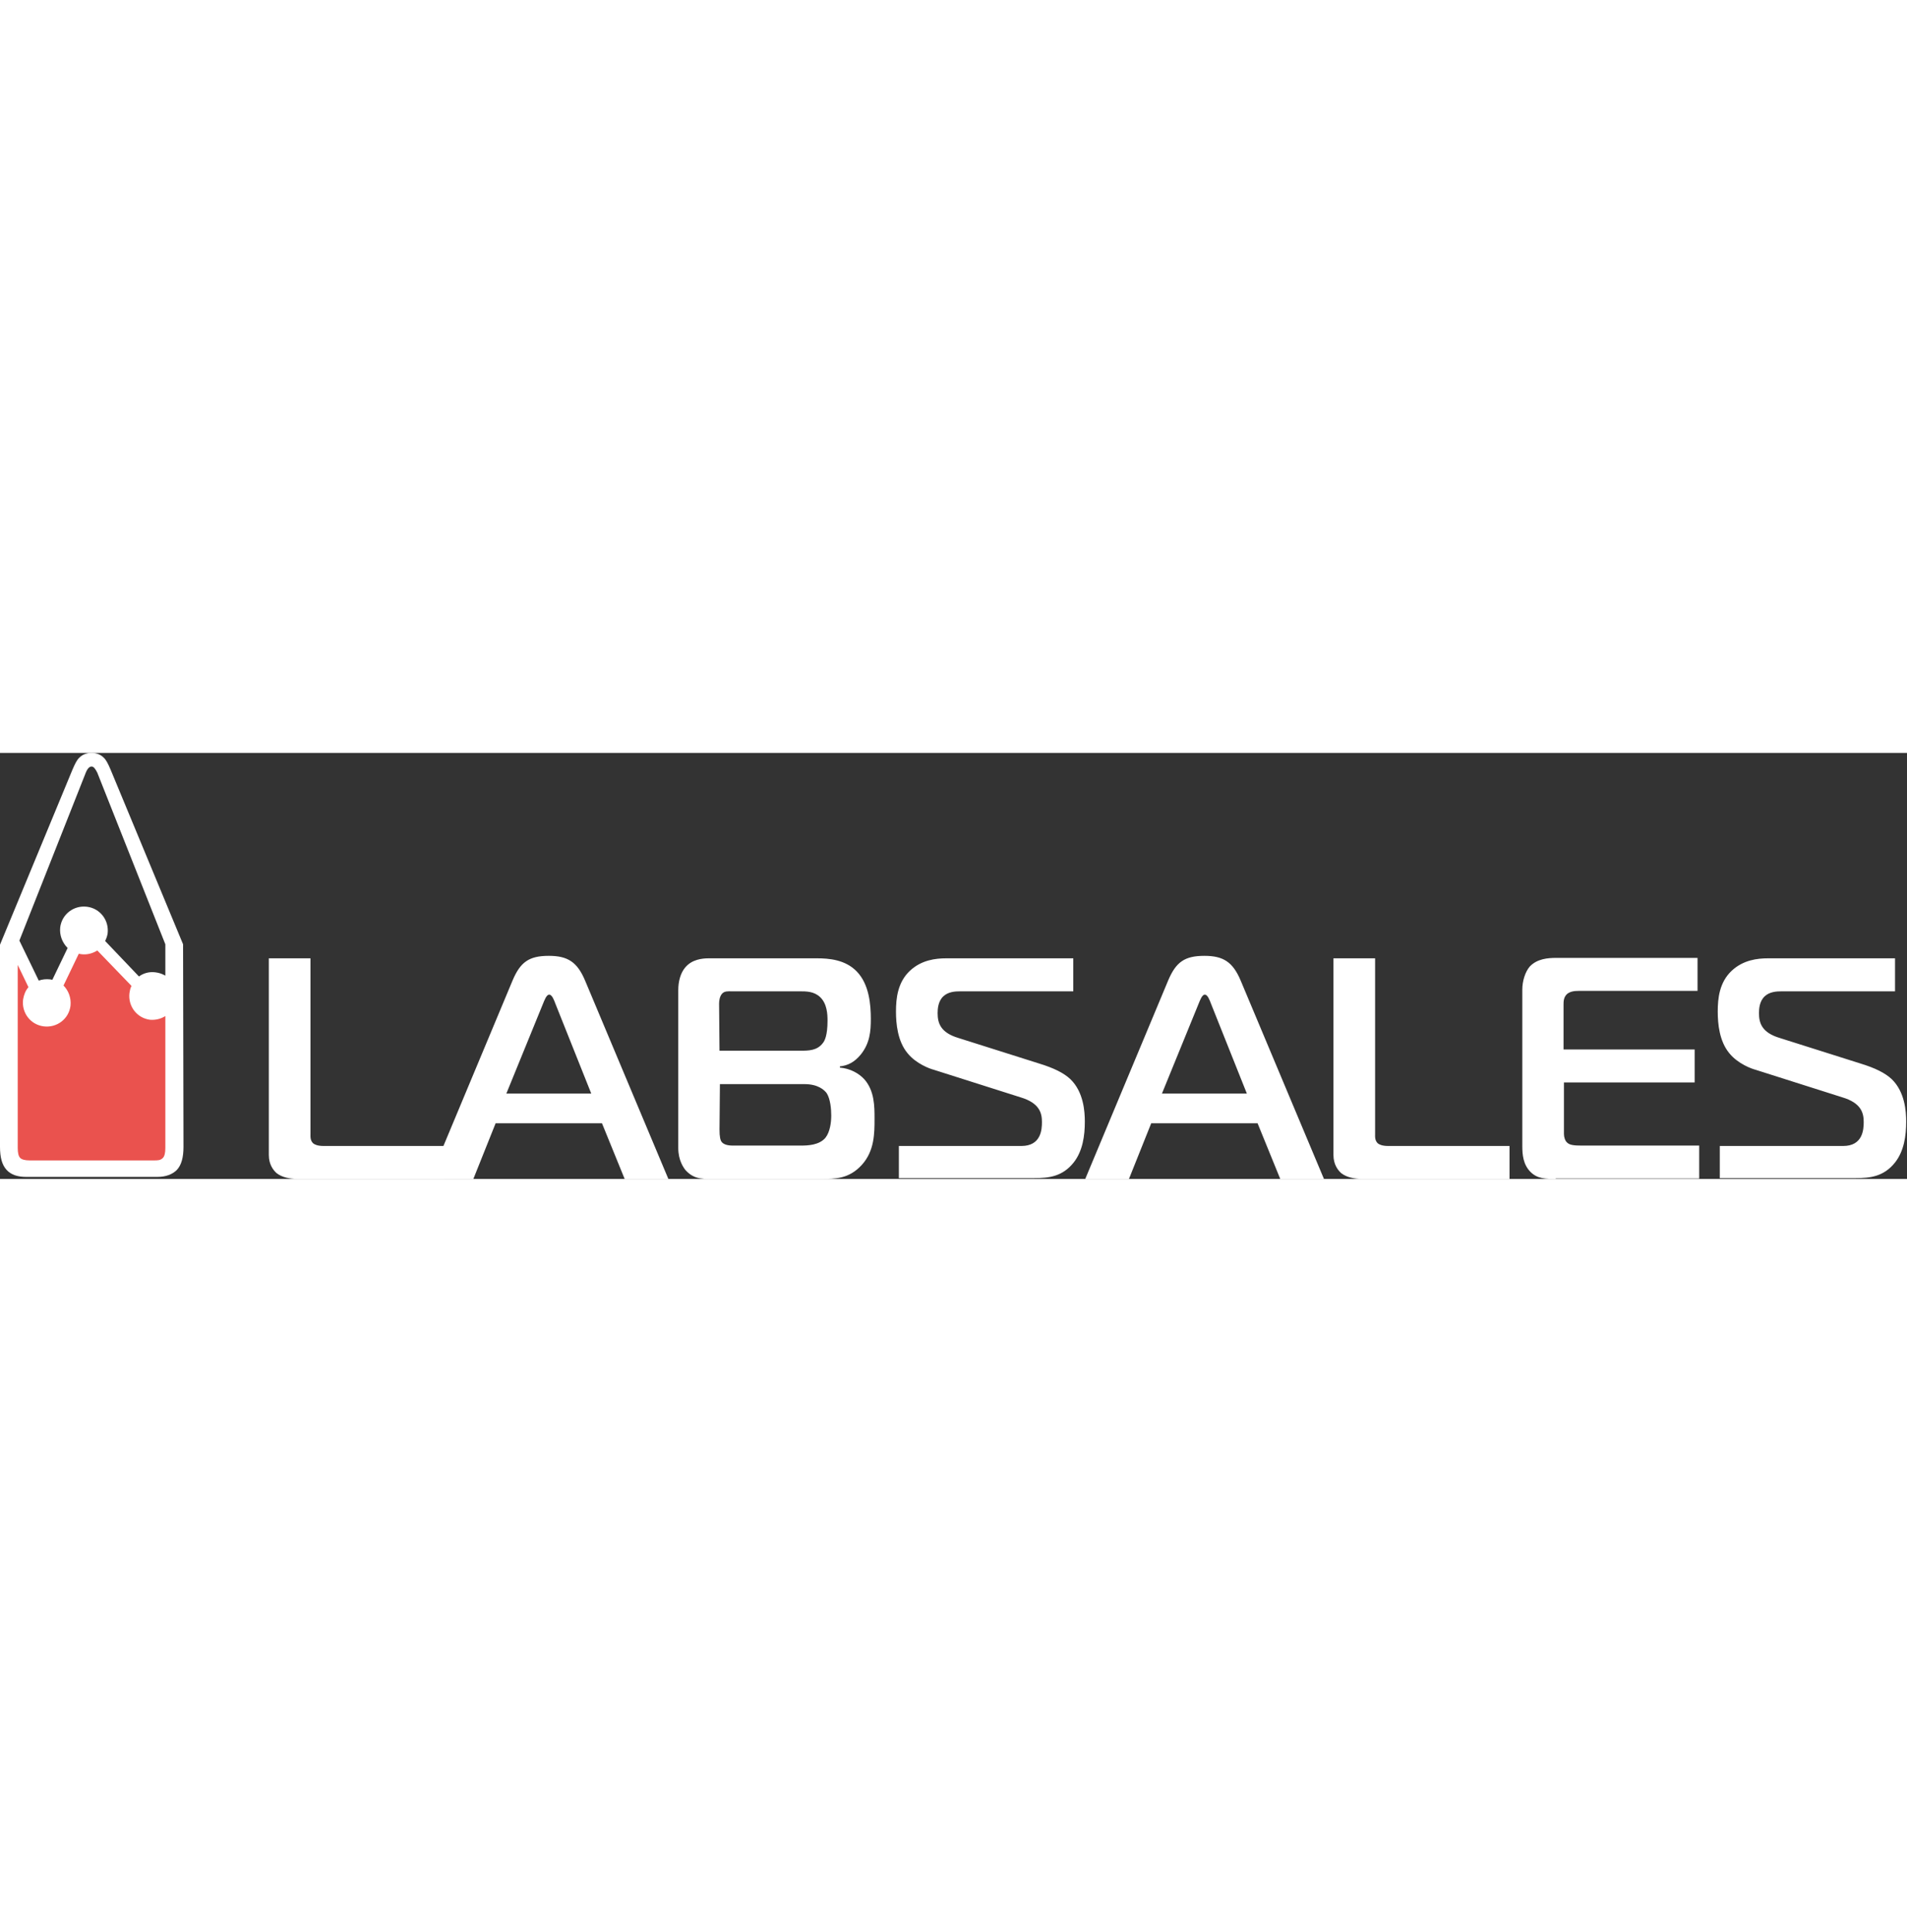
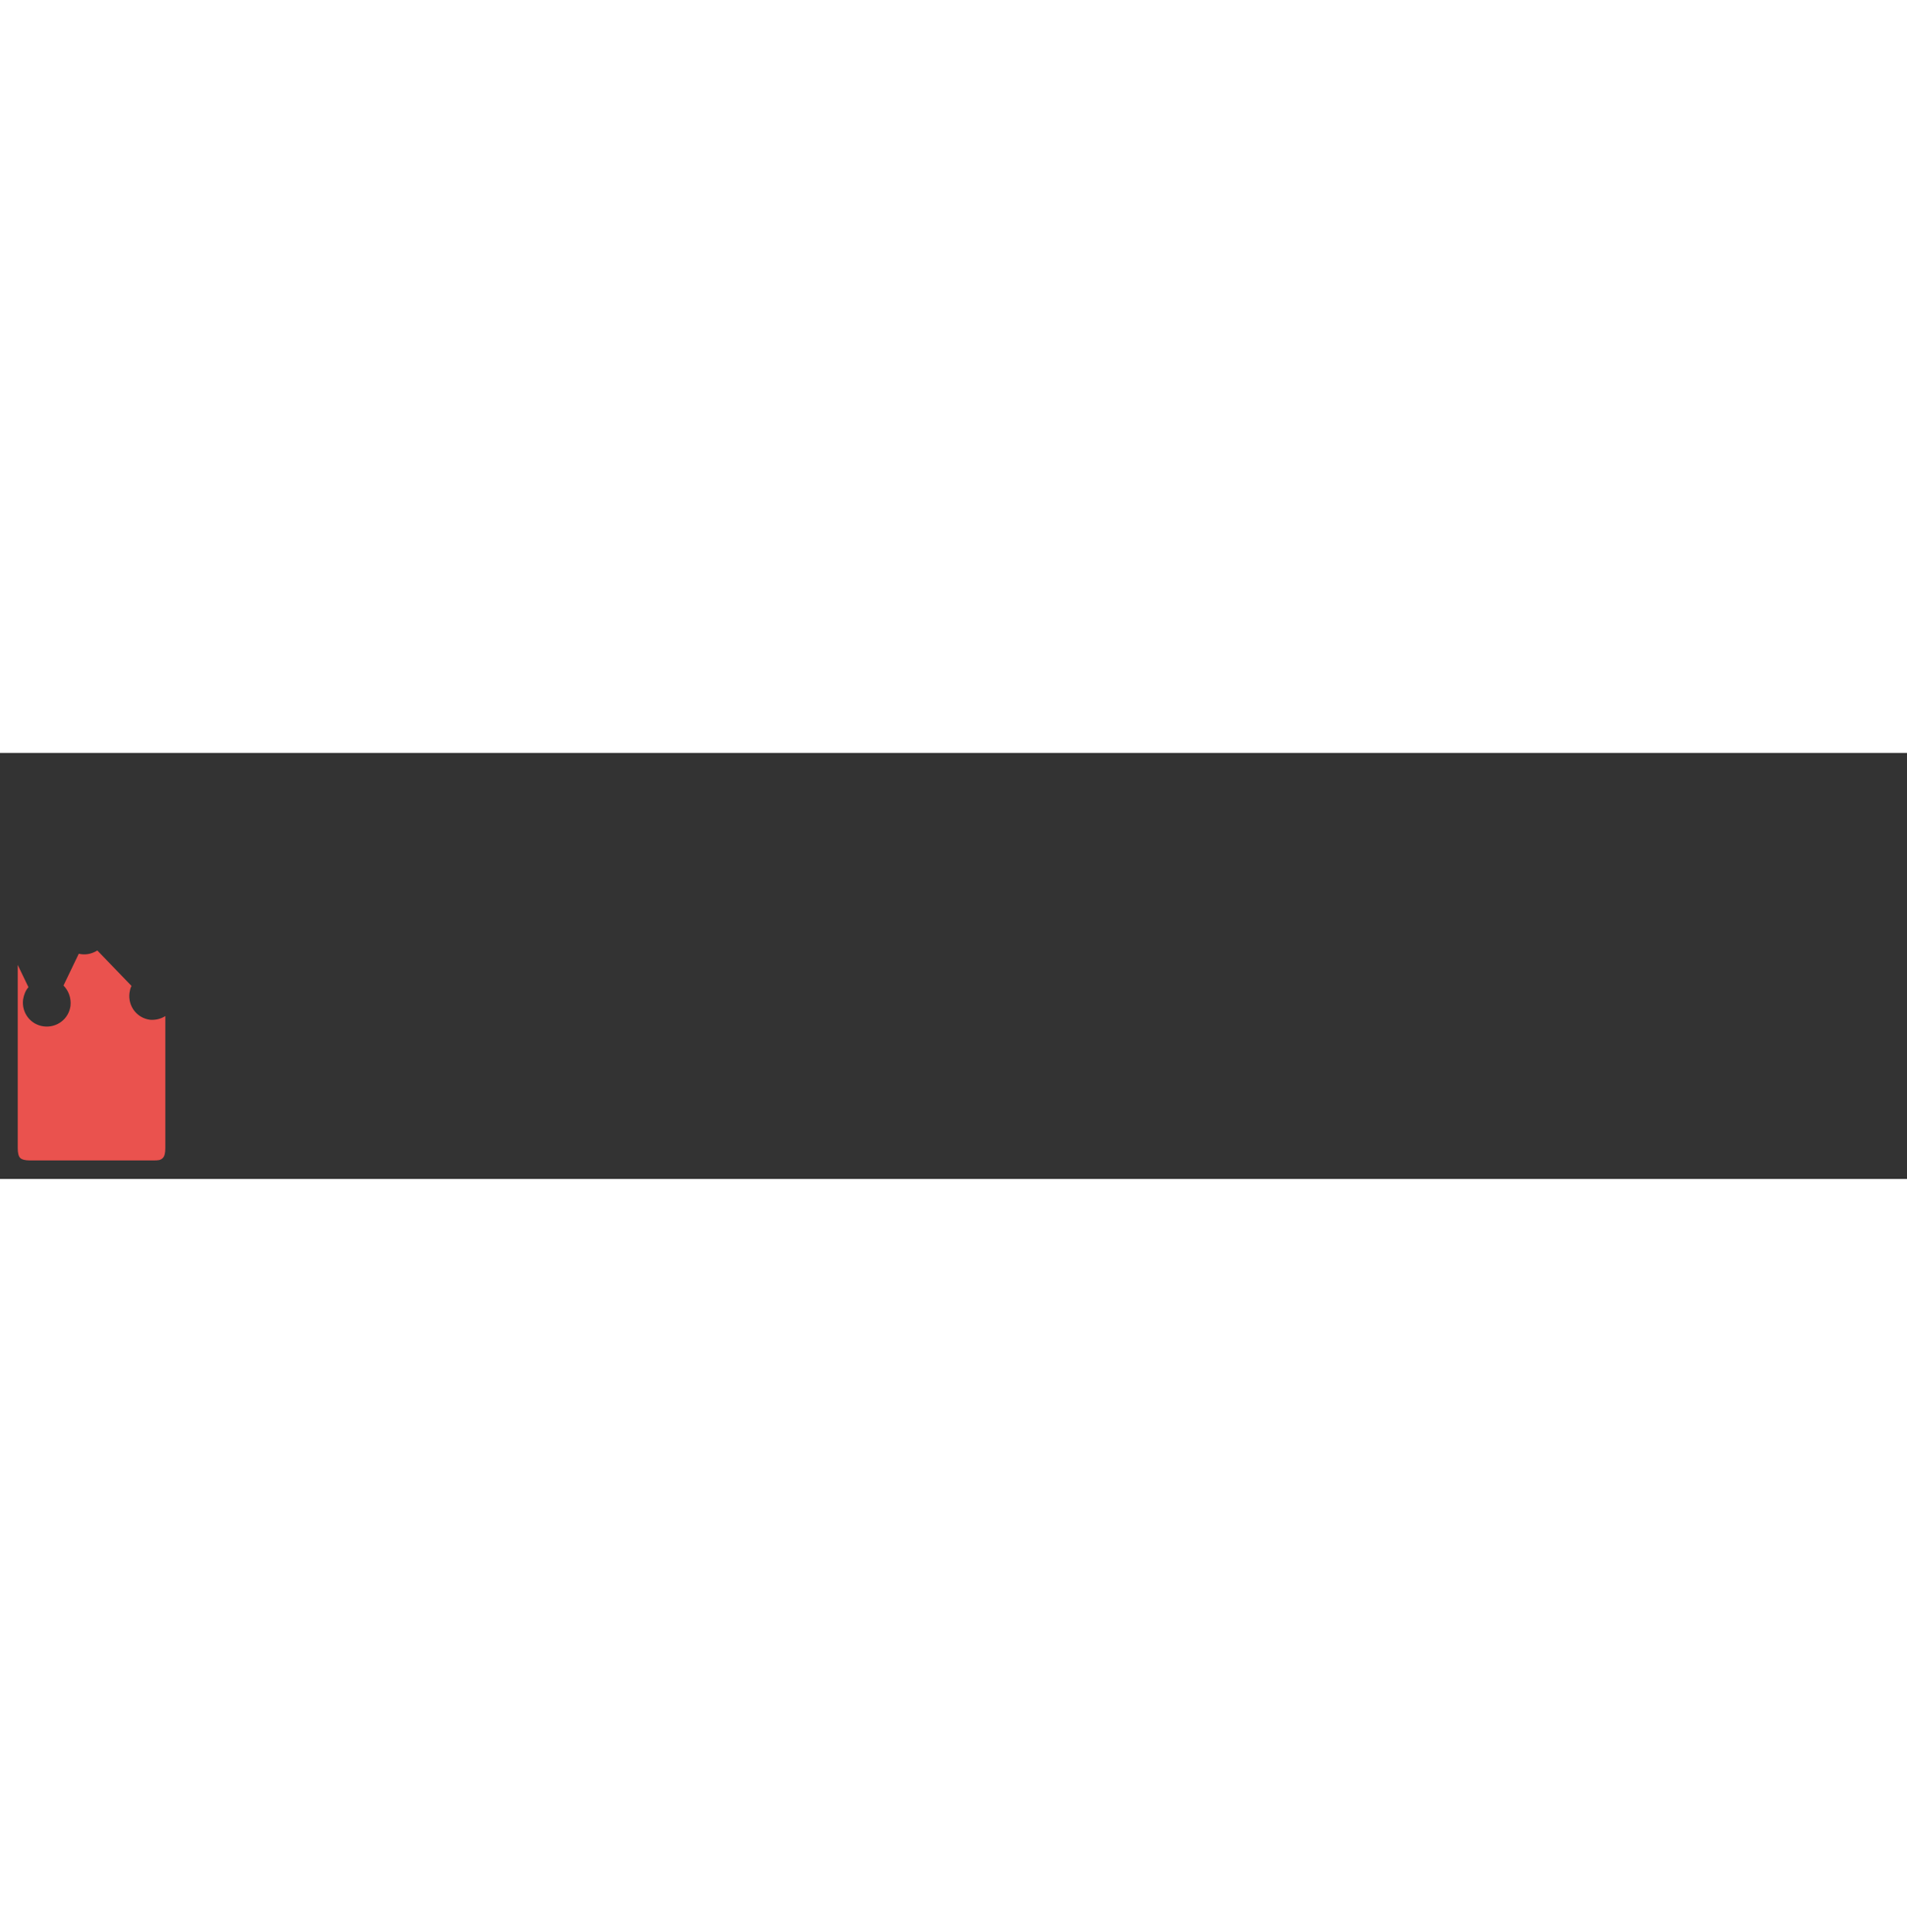
<svg xmlns="http://www.w3.org/2000/svg" id="_x31_" width="102" heigth="23" viewBox="0 0 462.5 103.3">
  <rect x="0" y="0" width="462.5" height="103.3" fill="#333333" stroke="none" />
  <style>.lab0{enable-background:new}.lab1{fill:#fff}</style>
-   <path class="lab0 lab1" d="M72.1 103.3c-1.8 0-3.7-.4-5-1.4-.8-.7-1.9-2.1-1.9-4.4V49.8h10.1v42.6c0 .6-.1 1.6.7 2.3.3.2.9.6 2.5.6h29.4v8z" />
  <g class="lab0">
-     <path class="lab1" d="M124.3 55.2c1.9-4.5 4-6 8.8-6 4.6 0 6.9 1.5 8.8 6l20.2 48.1h-10.6L146 89.8h-25.8l-5.4 13.5h-10.6zm-1.5 27.4h20.6l-8.7-21.8c-.3-.8-.8-2.2-1.5-2.2s-1.2 1.5-1.5 2.2zm75.3-32.8c2.9 0 6.9.3 9.7 3.2 3 3.1 3.4 8 3.4 11.5 0 2.9-.2 5.9-2.5 8.7-1.5 1.8-3.1 2.6-5 2.8v.3c2.5.2 4.6 1.4 5.9 2.8 2.5 2.8 2.5 6.6 2.5 9.6 0 3.5 0 7.8-3.1 11.2s-6.5 3.4-9.8 3.4h-25.6c-2.7 0-5.1.3-7.3-2.1-.5-.6-1.8-2.4-1.8-5.4V57.5c0-2 .5-4.1 1.7-5.5 1.6-1.9 4-2.2 5.7-2.2zm-23.6 22.4h19.6c2 0 4.1 0 5.5-1.9.4-.5 1.1-1.8 1.1-5.4 0-1.5-.1-4.1-1.8-5.7-1.5-1.4-3.3-1.4-5-1.4h-16.5c-.8 0-1.7-.1-2.3.6s-.7 1.8-.7 2.4zm0 19.1c0 1.8.2 2.7.6 3.1.8.9 2.5.8 3.3.8h15.9c1.6 0 4.4-.1 5.9-1.9 1.1-1.4 1.4-3.7 1.4-5.4 0-1.5-.2-4-1.1-5.4-.6-.8-2.1-2.2-5.4-2.2h-20.5zm43.5 4h29.7c4.8 0 5-4 5-5.8 0-2.1-.5-4.6-5.2-6l-21.1-6.7c-.8-.2-4.2-1.4-6.3-4-2.4-2.9-2.8-7.1-2.8-10.1 0-3.2.4-7.1 3.4-9.9 2.8-2.6 6.2-3 8.8-3h30.8v8H233c-1.4 0-3 .1-4.2 1.2-1.3 1.2-1.4 3.1-1.4 4.1 0 2.4.7 4.7 5 6l19.6 6.2c3.6 1.1 6 2.3 7.6 3.8 3.2 3.1 3.5 7.8 3.5 10.3 0 3.4-.5 7.1-2.7 9.9-2.7 3.4-6 3.8-9.6 3.8H218zm65.3-40.1c1.9-4.5 4-6 8.8-6 4.6 0 6.9 1.5 8.8 6l20.2 48.1h-10.6L305 89.8h-25.8l-5.4 13.5h-10.6zm-1.5 27.4h20.6l-8.7-21.8c-.3-.8-.8-2.2-1.5-2.2s-1.2 1.5-1.5 2.2zm48.5 20.7c-1.8 0-3.7-.4-5-1.4-.8-.7-1.9-2.1-1.9-4.4V49.8h10.1v42.6c0 .6-.1 1.6.7 2.3.3.2.9.6 2.5.6h29.4v8zm47 0c-2.3 0-4.4 0-6.1-1.7-1.8-1.8-2-4.2-2-6.3V57.4c0-2.1.7-4.3 1.8-5.6 1.8-1.9 4.4-2.1 6.4-2.1h34.3v8h-28.9c-.9 0-2 .1-2.8.8-.8.8-.8 1.8-.8 2.6v10.8H411v8h-31.7v12.5c0 .8.3 1.7.8 2.1.6.6 1.8.7 3.4.7h28.6v8h-34.8zm40.1-8H447c4.8 0 5-4 5-5.8 0-2.1-.5-4.6-5.2-6l-21.1-6.7c-.8-.2-4.2-1.4-6.3-4-2.4-2.9-2.8-7.1-2.8-10.1 0-3.2.4-7.1 3.4-9.9 2.8-2.6 6.2-3 8.8-3h30.8v8h-27.4c-1.4 0-3 .1-4.2 1.2-1.3 1.2-1.4 3.1-1.4 4.1 0 2.4.7 4.7 5 6l19.6 6.2c3.6 1.1 6 2.3 7.6 3.8 3.2 3.1 3.5 7.8 3.5 10.3 0 3.4-.5 7.1-2.7 9.9-2.7 3.4-6 3.8-9.6 3.8h-32.9v-7.8z" />
-   </g>
-   <path class="lab1" d="M44.4 46.4 26.8 4c-.6-1.4-1.1-2.4-1.7-2.9C24.4.4 23.4 0 22.2 0s-2.2.4-2.9 1.1c-.6.5-1.1 1.5-1.7 2.9L0 46.5v49c0 2.6.5 4.4 1.6 5.6s2.7 1.7 4.8 1.7h31.7c2.1 0 3.7-.6 4.8-1.7 1.1-1.2 1.6-3 1.6-5.6zm-4.3 0V54c-.7-.4-1.5-.7-2.4-.8-1.5-.2-2.9.2-4 1l-8.2-8.6q.45-.9.6-1.8c.4-3.2-1.8-6.1-5-6.5s-6.1 1.8-6.5 5c-.2 1.9.5 3.7 1.8 5L12.7 55c-.2 0-.4-.1-.6-.1-.9-.1-1.9 0-2.7.3l-4.7-9.7L20.8 4.8c.4-1 .9-1.5 1.4-1.5s.9.5 1.4 1.5z" />
+     </g>
  <path d="M40.1 63.8v32q0 1.8-.6 2.4c-.6.6-1.2.6-2.3.6h-30c-1.1 0-1.9-.2-2.3-.6s-.6-1.2-.6-2.4V51.4l2.6 5.4c-.7.8-1.1 1.8-1.3 3-.4 3.2 1.8 6.1 5 6.5s6.1-1.8 6.5-5c.2-1.9-.5-3.7-1.7-4.9l3.7-7.7c.2 0 .4.1.6.1 1.4.2 2.8-.2 3.9-.9l8.3 8.6c-.3.5-.4 1.1-.5 1.7-.4 3.2 1.8 6.1 5 6.5 1.3.1 2.6-.2 3.7-.9" style="fill:#ea524e" />
</svg>